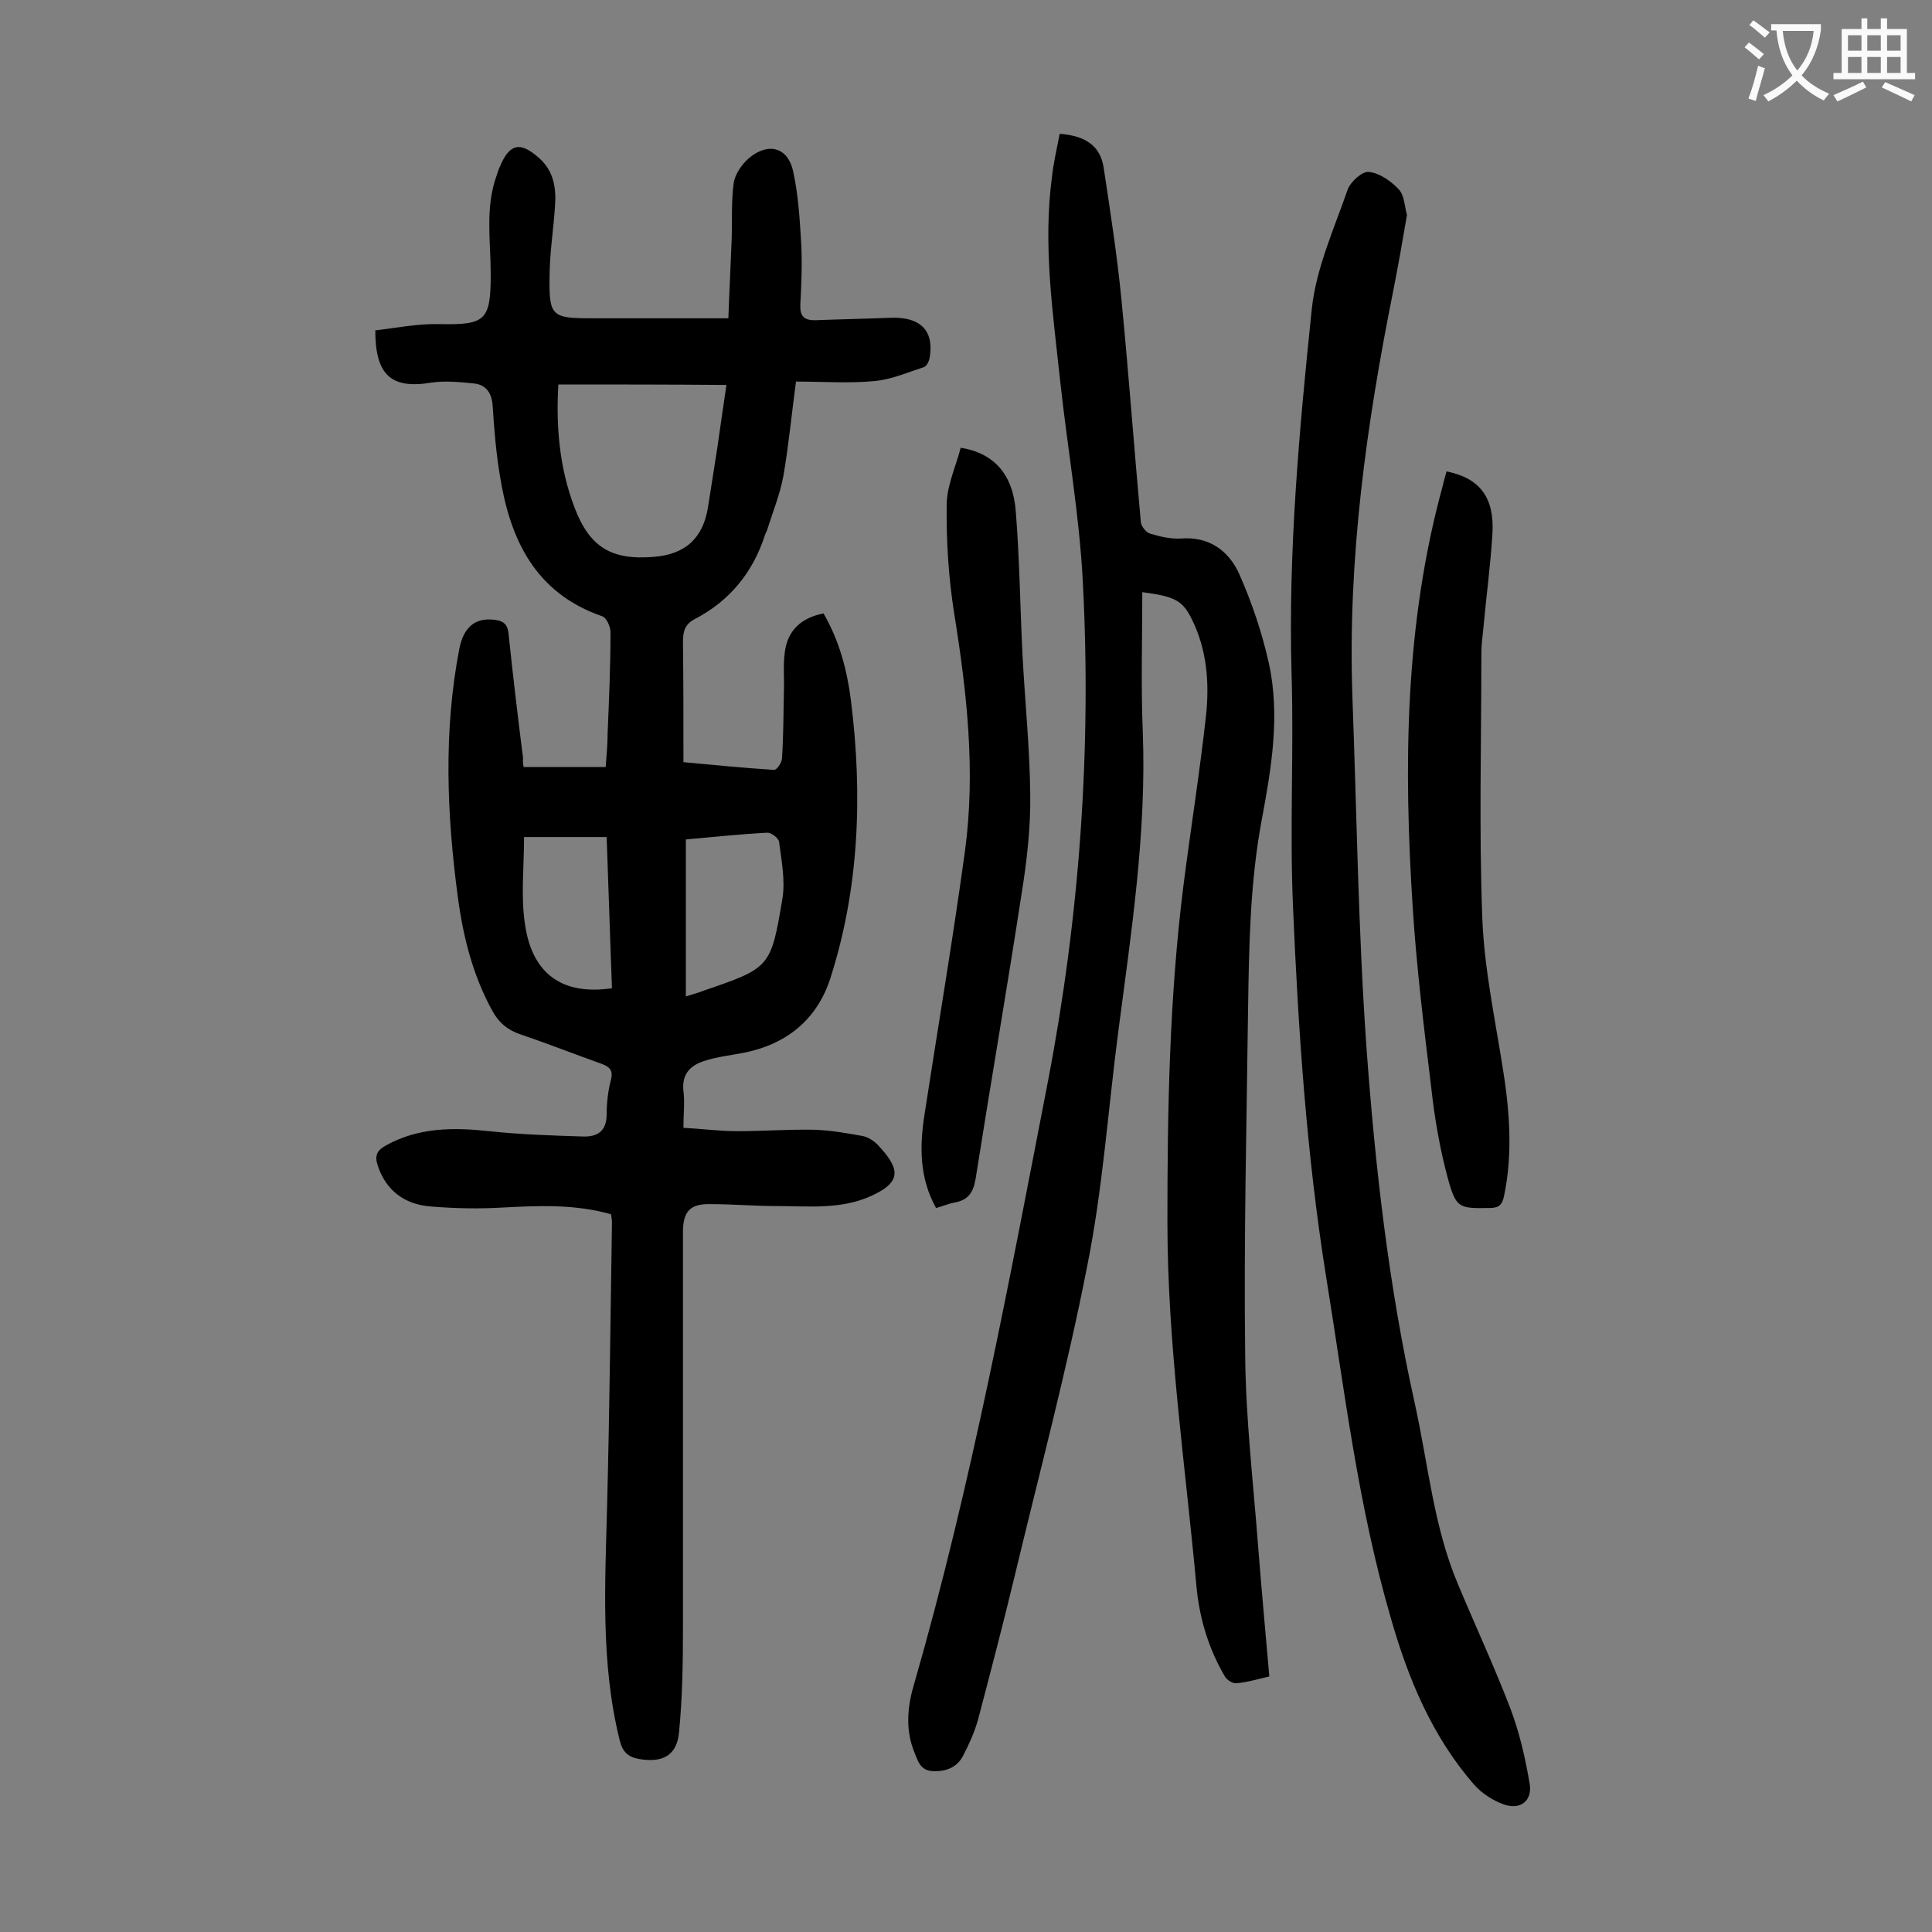
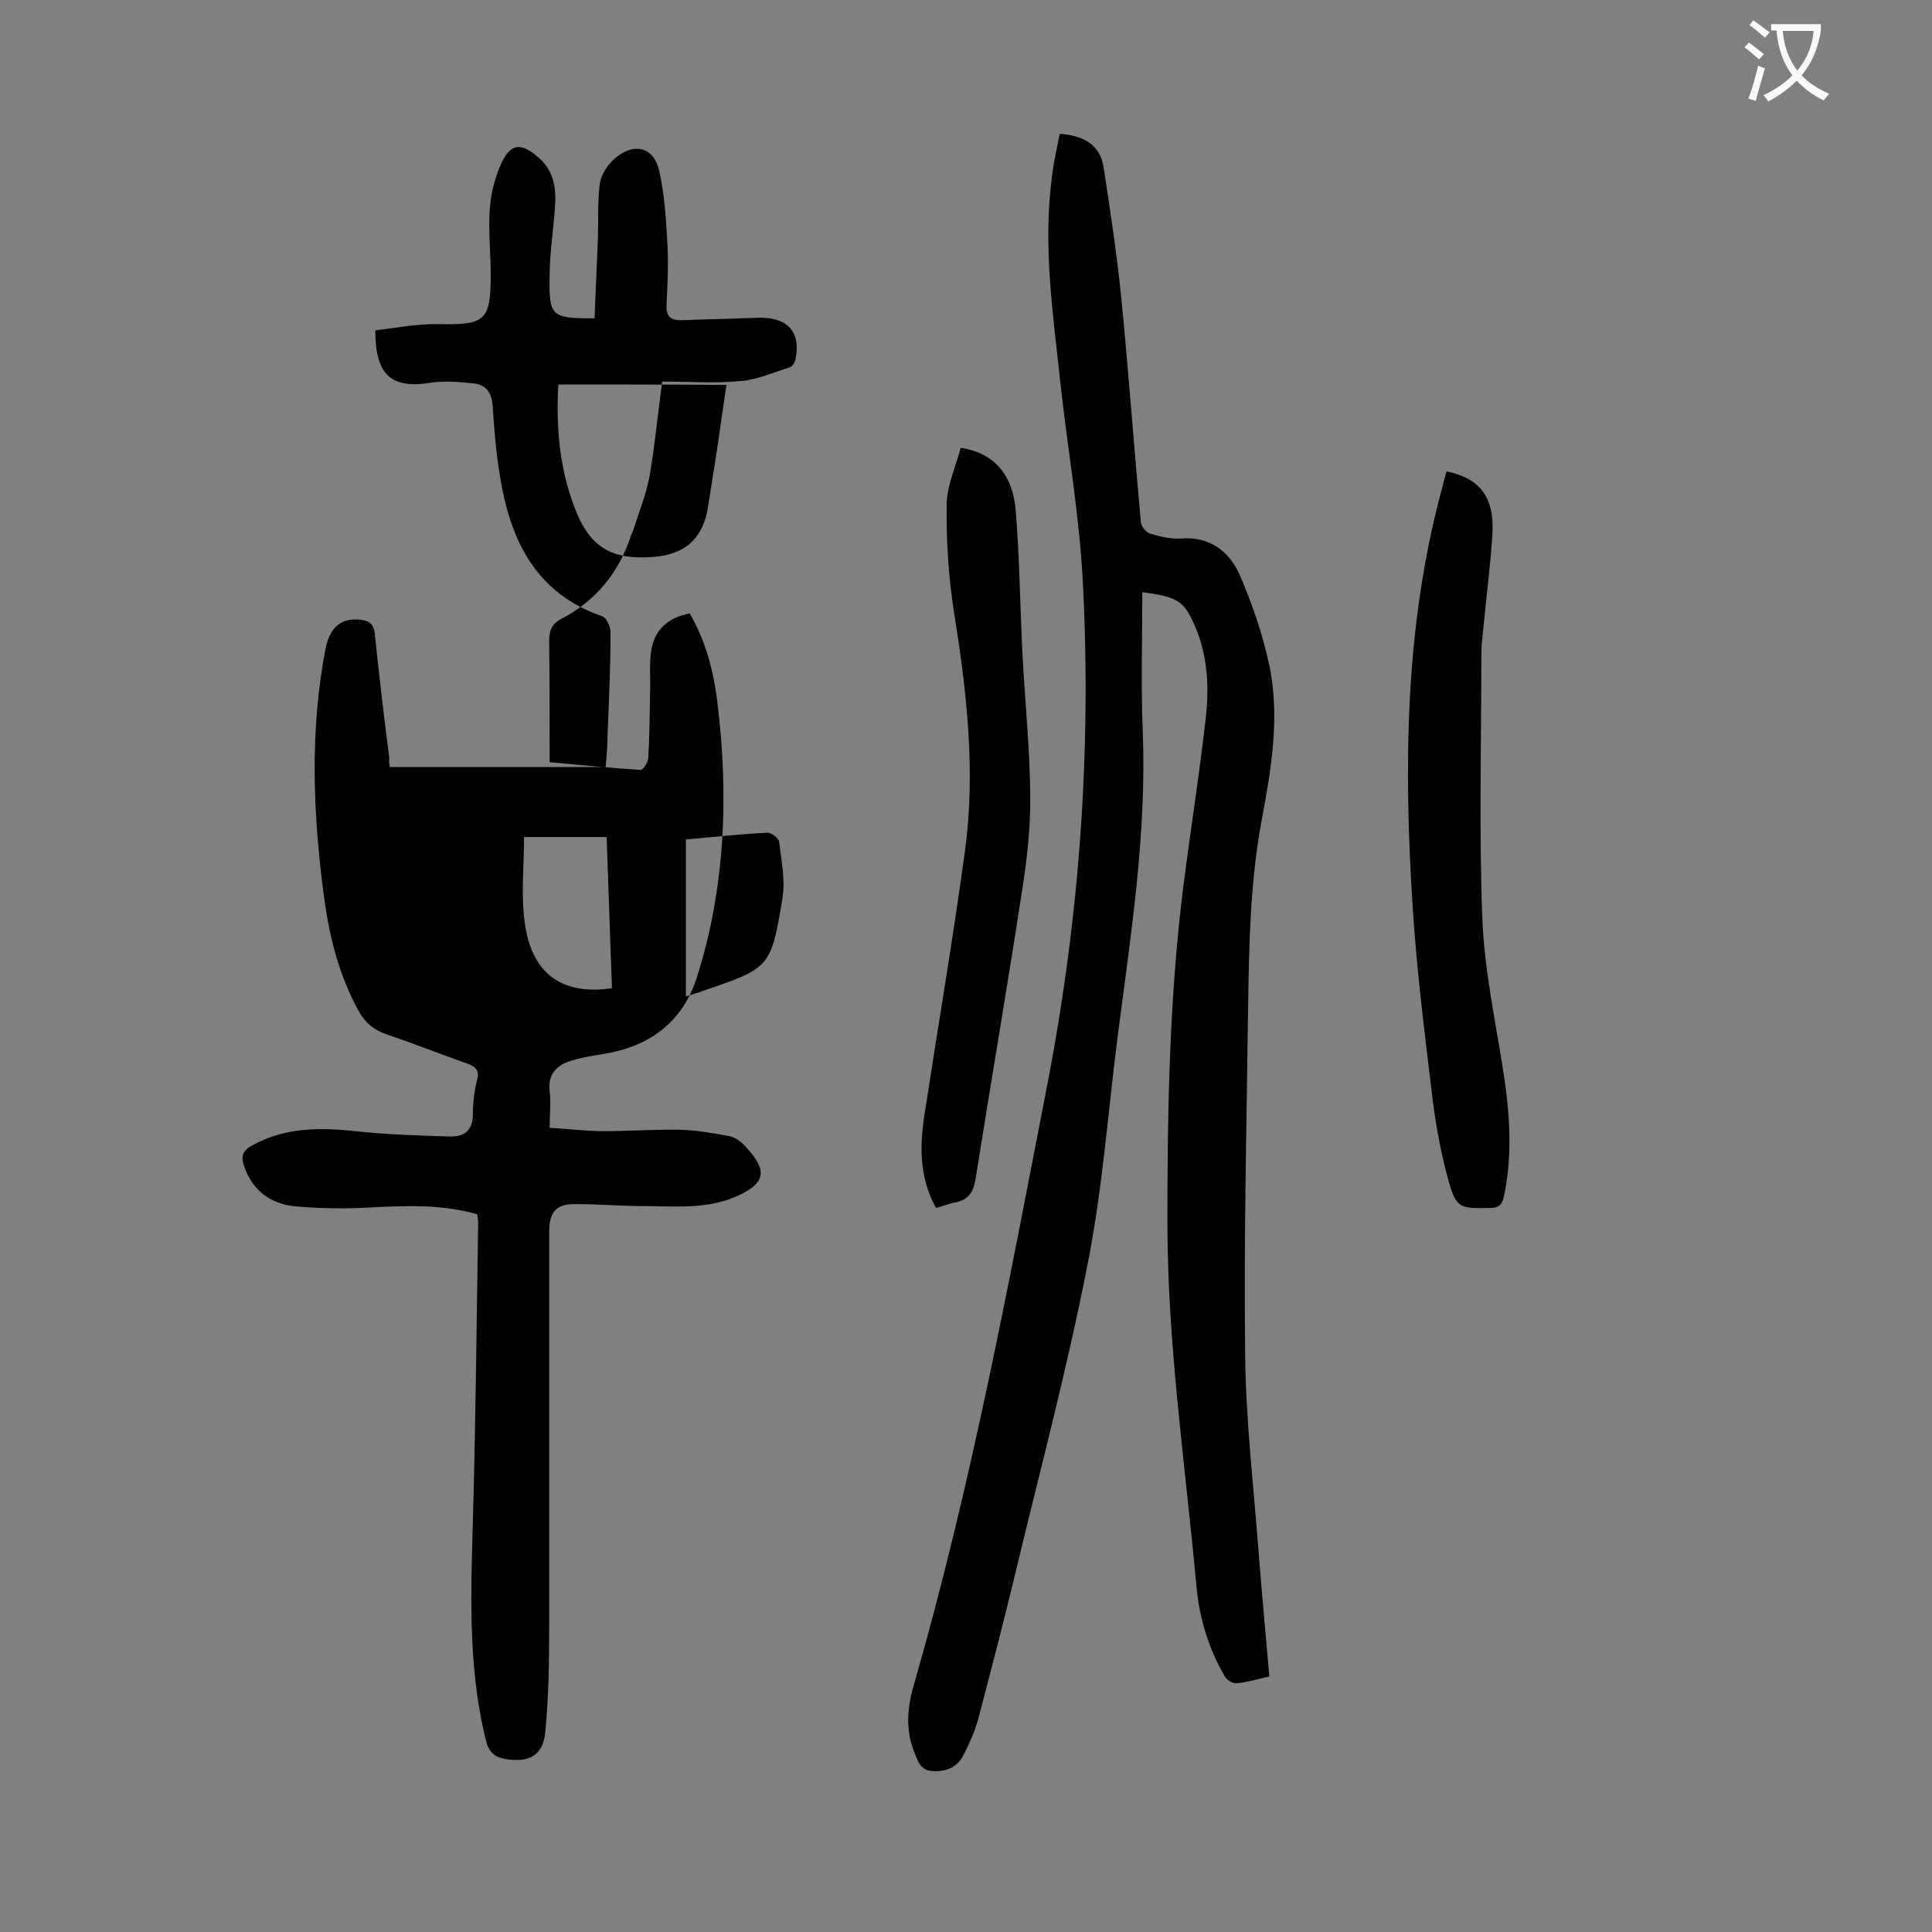
<svg xmlns="http://www.w3.org/2000/svg" enable-background="new 0 0 400 400" viewBox="0 0 400 400">
  <rect x="0" y="0" width="400" height="400" fill="#808080" stroke="none" />
  <g fill="#000001">
-     <path d="m108.4 158.8h17c.2-2.5.4-4.8.4-7 .3-7 .6-13.9.6-20.9 0-1.1-.8-3-1.7-3.3-13.9-4.8-19.1-15.9-21.2-29.1-.8-4.8-1.2-9.7-1.5-14.5-.2-2.6-1.3-4.3-3.8-4.6-2.9-.3-6-.6-8.8-.2-8.3 1.4-11.7-1.4-11.7-10.8 4.3-.5 8.7-1.4 13.2-1.3 9.6.2 10.7-.7 10.7-10.3 0-6.8-1.2-13.7 1.2-20.4.2-.6.4-1.3.7-1.9 2-4.8 4.2-5.3 8.2-1.7 3 2.7 3.5 6.3 3.2 10-.3 4.5-1 9-1.1 13.5-.2 9.4.2 9.6 9.3 9.6h27.7c.2-5.7.5-11.3.7-16.8.1-3.7-.1-7.5.4-11.2.3-1.9 1.7-3.9 3.2-5.2 4-3.3 8-2.2 9.1 2.7 1.1 5 1.4 10.2 1.7 15.4.2 4.1 0 8.2-.2 12.3-.1 2.4.8 3.2 3 3.2 5.2-.2 10.4-.3 15.5-.5 6.2-.3 9.2 2.5 8.3 8.1-.1.8-.6 1.9-1.2 2.1-3.4 1.1-6.8 2.6-10.3 2.9-5.2.5-10.6.1-16.2.1-.9 6.7-1.5 13.1-2.6 19.5-.7 3.8-2.2 7.5-3.4 11.3-.1.3-.3.6-.4.9-2.5 7.8-7.3 13.7-14.6 17.5-1.9 1-2.4 2.4-2.4 4.6.1 8.2.1 16.3.1 25 6.4.6 12.6 1.2 18.8 1.6.5 0 1.5-1.4 1.6-2.3.3-4.6.3-9.3.4-13.9.1-2.8-.2-5.5.2-8.3.6-4.4 3.4-7 8-7.9 3.3 5.7 4.9 11.8 5.7 18.2 2.4 19.4 1.7 38.7-4.3 57.4-2.8 8.6-9.2 13.7-18.1 15.4-2.6.5-5.3.8-7.8 1.6-3 .9-4.9 2.7-4.5 6.3.3 2.3 0 4.6 0 7.6 3.8.2 7.5.7 11.1.7 5.3 0 10.6-.4 15.9-.3 3.4.1 6.8.7 10.1 1.3 1.1.2 2.3 1 3.1 1.8 4.3 4.6 5.4 7.5-1.1 10.5-6.4 3-13.2 2.2-19.9 2.2-4.5 0-9.1-.4-13.6-.4-4.2-.1-5.7 1.5-5.7 5.8v81.6c0 7.3-.1 14.6-.8 21.8-.4 4.9-3.3 6.5-8.2 5.7-2.3-.4-3.5-1.4-4.1-3.9-4-16.1-3-32.5-2.6-48.8.5-19.5.7-38.9 1-58.4 0-.5-.1-1.1-.2-1.7-7.4-2.1-14.8-1.8-22.3-1.4-5 .3-9.9.2-14.9-.2-5.8-.4-9.5-3.6-11.1-8.5-.7-2.1-.1-3.2 1.8-4.2 6.7-3.7 13.9-3.7 21.3-2.9 6.5.7 13 .9 19.4 1.1 3.1.1 4.9-1.2 4.9-4.6 0-2.4.3-4.9.9-7.2.5-2-.4-2.7-2.1-3.3-5.6-2-11.2-4.2-16.8-6.1-2.6-.9-4.3-2.4-5.6-4.7-4.1-7.4-6.1-15.4-7.2-23.6-2.3-17.2-3-34.4.3-51.5.9-4.5 3.3-6.4 7.1-6 1.9.2 2.9.8 3.1 3 .9 8.6 1.9 17.1 3 25.7-.1.5 0 1.1.1 1.8zm7.2-79.2c-.5 8.7.2 17.3 3.4 25.6 3.1 8.1 7.6 10.8 16.3 10.1 6.6-.5 10.3-3.9 11.3-10.4.6-4 1.3-8.1 1.9-12.1.6-4.2 1.2-8.4 1.9-13.1-11.8-.1-23.2-.1-34.8-.1zm26.4 94.2v32.5c1.6-.5 2.7-.8 3.7-1.2 13.7-4.7 13.9-4.7 16.3-19.1.6-3.8-.2-7.8-.7-11.7-.1-.8-1.6-1.9-2.4-1.9-5.7.3-11.4.9-16.9 1.4zm-33.5-.5c0 6.2-.7 12.3.2 18.1 1.5 10.4 7.9 14.7 18 13.2-.4-10.4-.7-20.8-1.1-31.3-6 0-11.4 0-17.1 0z" />
+     <path d="m108.4 158.8h17c.2-2.5.4-4.8.4-7 .3-7 .6-13.9.6-20.9 0-1.1-.8-3-1.7-3.3-13.9-4.8-19.1-15.9-21.2-29.1-.8-4.8-1.2-9.7-1.5-14.5-.2-2.6-1.3-4.3-3.8-4.6-2.9-.3-6-.6-8.8-.2-8.3 1.4-11.7-1.4-11.7-10.8 4.3-.5 8.7-1.4 13.2-1.3 9.6.2 10.7-.7 10.7-10.3 0-6.8-1.2-13.7 1.2-20.4.2-.6.4-1.3.7-1.9 2-4.8 4.2-5.3 8.2-1.7 3 2.7 3.5 6.3 3.2 10-.3 4.5-1 9-1.1 13.5-.2 9.4.2 9.6 9.3 9.6c.2-5.7.5-11.3.7-16.8.1-3.7-.1-7.5.4-11.2.3-1.9 1.7-3.9 3.2-5.2 4-3.3 8-2.2 9.1 2.7 1.1 5 1.4 10.2 1.7 15.4.2 4.1 0 8.2-.2 12.3-.1 2.4.8 3.2 3 3.2 5.2-.2 10.4-.3 15.5-.5 6.2-.3 9.2 2.5 8.3 8.1-.1.8-.6 1.9-1.2 2.1-3.4 1.1-6.8 2.6-10.3 2.9-5.2.5-10.6.1-16.2.1-.9 6.7-1.5 13.1-2.6 19.5-.7 3.8-2.2 7.5-3.4 11.3-.1.3-.3.6-.4.9-2.5 7.8-7.3 13.7-14.6 17.5-1.9 1-2.4 2.4-2.4 4.6.1 8.2.1 16.3.1 25 6.4.6 12.6 1.2 18.8 1.6.5 0 1.5-1.4 1.6-2.3.3-4.6.3-9.3.4-13.9.1-2.8-.2-5.5.2-8.3.6-4.4 3.4-7 8-7.9 3.3 5.7 4.9 11.8 5.7 18.2 2.4 19.4 1.7 38.7-4.3 57.4-2.8 8.6-9.2 13.7-18.1 15.4-2.6.5-5.3.8-7.8 1.6-3 .9-4.9 2.7-4.5 6.3.3 2.3 0 4.6 0 7.6 3.8.2 7.5.7 11.1.7 5.3 0 10.6-.4 15.9-.3 3.4.1 6.8.7 10.1 1.3 1.1.2 2.3 1 3.1 1.8 4.3 4.6 5.4 7.5-1.1 10.5-6.4 3-13.2 2.2-19.9 2.2-4.5 0-9.1-.4-13.6-.4-4.2-.1-5.7 1.5-5.7 5.8v81.6c0 7.3-.1 14.6-.8 21.8-.4 4.9-3.3 6.5-8.2 5.7-2.3-.4-3.5-1.4-4.1-3.9-4-16.1-3-32.5-2.6-48.8.5-19.5.7-38.9 1-58.4 0-.5-.1-1.1-.2-1.7-7.4-2.1-14.8-1.8-22.3-1.4-5 .3-9.9.2-14.9-.2-5.8-.4-9.5-3.6-11.1-8.5-.7-2.1-.1-3.2 1.8-4.2 6.7-3.7 13.9-3.7 21.3-2.9 6.5.7 13 .9 19.4 1.1 3.1.1 4.9-1.2 4.9-4.6 0-2.4.3-4.9.9-7.2.5-2-.4-2.7-2.1-3.3-5.6-2-11.2-4.2-16.8-6.1-2.6-.9-4.3-2.4-5.6-4.7-4.1-7.4-6.1-15.4-7.2-23.6-2.3-17.2-3-34.4.3-51.5.9-4.5 3.3-6.4 7.1-6 1.9.2 2.9.8 3.1 3 .9 8.6 1.9 17.1 3 25.7-.1.5 0 1.1.1 1.8zm7.2-79.2c-.5 8.7.2 17.3 3.4 25.6 3.1 8.1 7.6 10.8 16.3 10.1 6.6-.5 10.3-3.9 11.3-10.4.6-4 1.3-8.1 1.9-12.1.6-4.2 1.2-8.4 1.9-13.1-11.8-.1-23.2-.1-34.8-.1zm26.4 94.2v32.5c1.6-.5 2.7-.8 3.7-1.2 13.7-4.7 13.9-4.7 16.3-19.1.6-3.8-.2-7.8-.7-11.7-.1-.8-1.6-1.9-2.4-1.9-5.7.3-11.4.9-16.9 1.4zm-33.5-.5c0 6.2-.7 12.3.2 18.1 1.5 10.4 7.9 14.7 18 13.2-.4-10.4-.7-20.8-1.1-31.3-6 0-11.4 0-17.1 0z" />
    <path d="m219.4 27.7c5.2.4 8.4 2.4 9.1 7 1.4 9.2 2.8 18.3 3.7 27.5 1.5 15.3 2.6 30.6 4 45.9.1.9 1.1 2.2 2 2.4 2 .6 4.1 1.1 6.2 1 5.9-.5 10 2.5 12.2 7.4 2.6 5.9 4.7 12.1 6.1 18.4 2.4 10.9.5 21.9-1.5 32.6-2.4 12.9-2.6 25.9-2.8 38.9-.3 23.9-.9 47.8-.6 71.6.1 13.3 1.7 26.7 2.7 40 .7 8.8 1.5 17.6 2.3 26.7-2.3.5-4.5 1.2-6.8 1.4-.8.1-2-.7-2.4-1.4-3.4-5.8-5.3-12.1-5.9-18.8-2.3-25.1-6-50-6-75.3 0-23.2.4-46.4 3.3-69.5 1.5-11.8 3.4-23.6 4.7-35.4.7-6.7.2-13.5-2.9-19.8-1.9-3.9-3.4-4.8-10.3-5.7 0 9.7-.3 19.3.1 28.9.8 21-2.4 41.6-5.1 62.3-2.1 16.1-3.2 32.4-6.4 48.3-4.2 21.5-9.9 42.8-15 64.1-2.4 10-5 19.9-7.6 29.8-.7 2.5-1.8 5-3 7.3-1.2 2.5-3.4 3.5-6.3 3.4-2.8-.1-3.2-2.3-4-4.2-1.8-4.6-1.3-9.4.1-14 11.8-41 19.6-83 27.7-124.8 6.5-33.9 9-68.4 7.2-103-.7-14-3.2-27.9-4.7-41.8-1.5-14.1-3.6-28.1-1.7-42.3.3-2.8 1-5.8 1.6-8.9z" />
-     <path d="m291.3 44.5c-.9 5.3-1.8 10.4-2.8 15.5-5.6 27.8-9.5 55.7-8.5 84.2.9 24.2 1.2 48.4 2.9 72.5 1.8 24.8 4.6 49.5 10 73.8 2.8 12.6 3.9 25.6 9 37.6 3.6 8.6 7.5 17 10.8 25.6 1.9 5 3.1 10.3 4 15.6.6 3.5-1.9 5.5-5.3 4.3-2.3-.8-4.6-2.3-6.2-4.1-8.7-10-13.7-22-17.3-34.7-6.7-23-9.5-46.7-13.3-70.2-4.1-25.5-5.8-51.2-6.9-76.9-.7-16.1.2-32.3-.3-48.4-.7-25.3 1.6-50.4 4.2-75.4.9-8.4 4.6-16.5 7.4-24.6.6-1.7 3.1-3.9 4.4-3.7 2.2.2 4.6 1.9 6.2 3.6 1.2 1.3 1.2 3.6 1.7 5.3z" />
    <path d="m299.5 97.6c6.9 1.4 9.9 5.4 9.5 12.8-.4 6.6-1.3 13.2-1.9 19.8-.2 1.8-.4 3.5-.4 5.3 0 18.2-.5 36.5.2 54.7.4 10.1 2.5 20.1 4.1 30.1 1.5 9.1 2.3 18.2.4 27.3-.4 1.9-1.1 2.5-3 2.5-6.3.1-6.9.1-8.6-6-1.7-6.2-2.8-12.7-3.5-19.1-1.5-12.3-3-24.6-3.8-36.9-1.9-29.4-1.7-58.8 6.2-87.5.2-1 .5-1.9.8-3z" />
    <path d="m193.8 250.1c-3.5-6.3-3.4-12.8-2.4-19.3 2.8-18.2 5.9-36.4 8.4-54.7 2.2-16.4.4-32.6-2.2-48.8-1.2-7.5-1.7-15.2-1.6-22.7 0-4 1.9-8 2.9-11.9 6.9 1.1 10.8 5.5 11.4 13.1.8 9.9.9 19.9 1.4 29.8.5 9.6 1.5 19.2 1.6 28.8.1 6.9-.7 13.9-1.8 20.7-3 19.6-6.4 39.2-9.5 58.9-.5 3-1.6 4.5-4.5 5-1.1.2-2.2.7-3.7 1.1z" />
  </g>
  <path d="m362.1 8.8c1.1.8 2.1 1.6 3.1 2.4l-1 1.1c-1.3-1.1-2.3-2-3-2.5zm1.9 4.8c.5.2.9.4 1.4.5-.6 2.3-1.3 4.5-1.9 6.8l-1.5-.5c.8-2.1 1.4-4.3 2-6.8zm-1-9.4c1.3.9 2.4 1.8 3.4 2.5l-1 1.1c-1.4-1.2-2.4-2.1-3.2-2.6zm3.7 2.2v-1.4h10.3v1.2c-.5 3.6-1.8 6.8-4 9.4 1.5 1.6 3.4 2.8 5.7 3.8-.3.4-.7.8-1.1 1.4-2.3-1.1-4.1-2.5-5.6-4.1-1.6 1.6-3.6 3.1-5.9 4.3-.3-.5-.7-.9-1-1.3 2.4-1.1 4.4-2.5 6-4.1-1.9-2.5-3-5.6-3.3-9.3h-1.1zm8.8 0h-6.4c.3 3.3 1.3 6 3 8.2 2-2.3 3.1-5.1 3.4-8.2z" fill="#fafafb" />
-   <path d="m385.3 3.8h1.3v2.2h2.8v-2.2h1.3v2.2h4.1v9.1h1.7v1.3h-16.9v-1.3h1.7v-9.1h4.1v-2.2zm.4 13.1.7 1.2c-1.8.9-3.8 1.9-6 2.9-.2-.4-.5-.8-.8-1.3 2.3-1 4.3-1.9 6.1-2.8zm-3.1-6.4h2.8v-3.2h-2.8zm0 4.6h2.8v-3.3h-2.8zm4-4.6h2.8v-3.2h-2.8zm0 4.6h2.8v-3.3h-2.8zm3.7 1.9c2.1.9 4.1 1.8 6.1 2.7l-.7 1.3c-2.2-1.1-4.2-2-6.1-2.9zm3.2-9.7h-2.8v3.2h2.8zm-2.8 7.8h2.8v-3.3h-2.8z" fill="#fafafb" />
</svg>